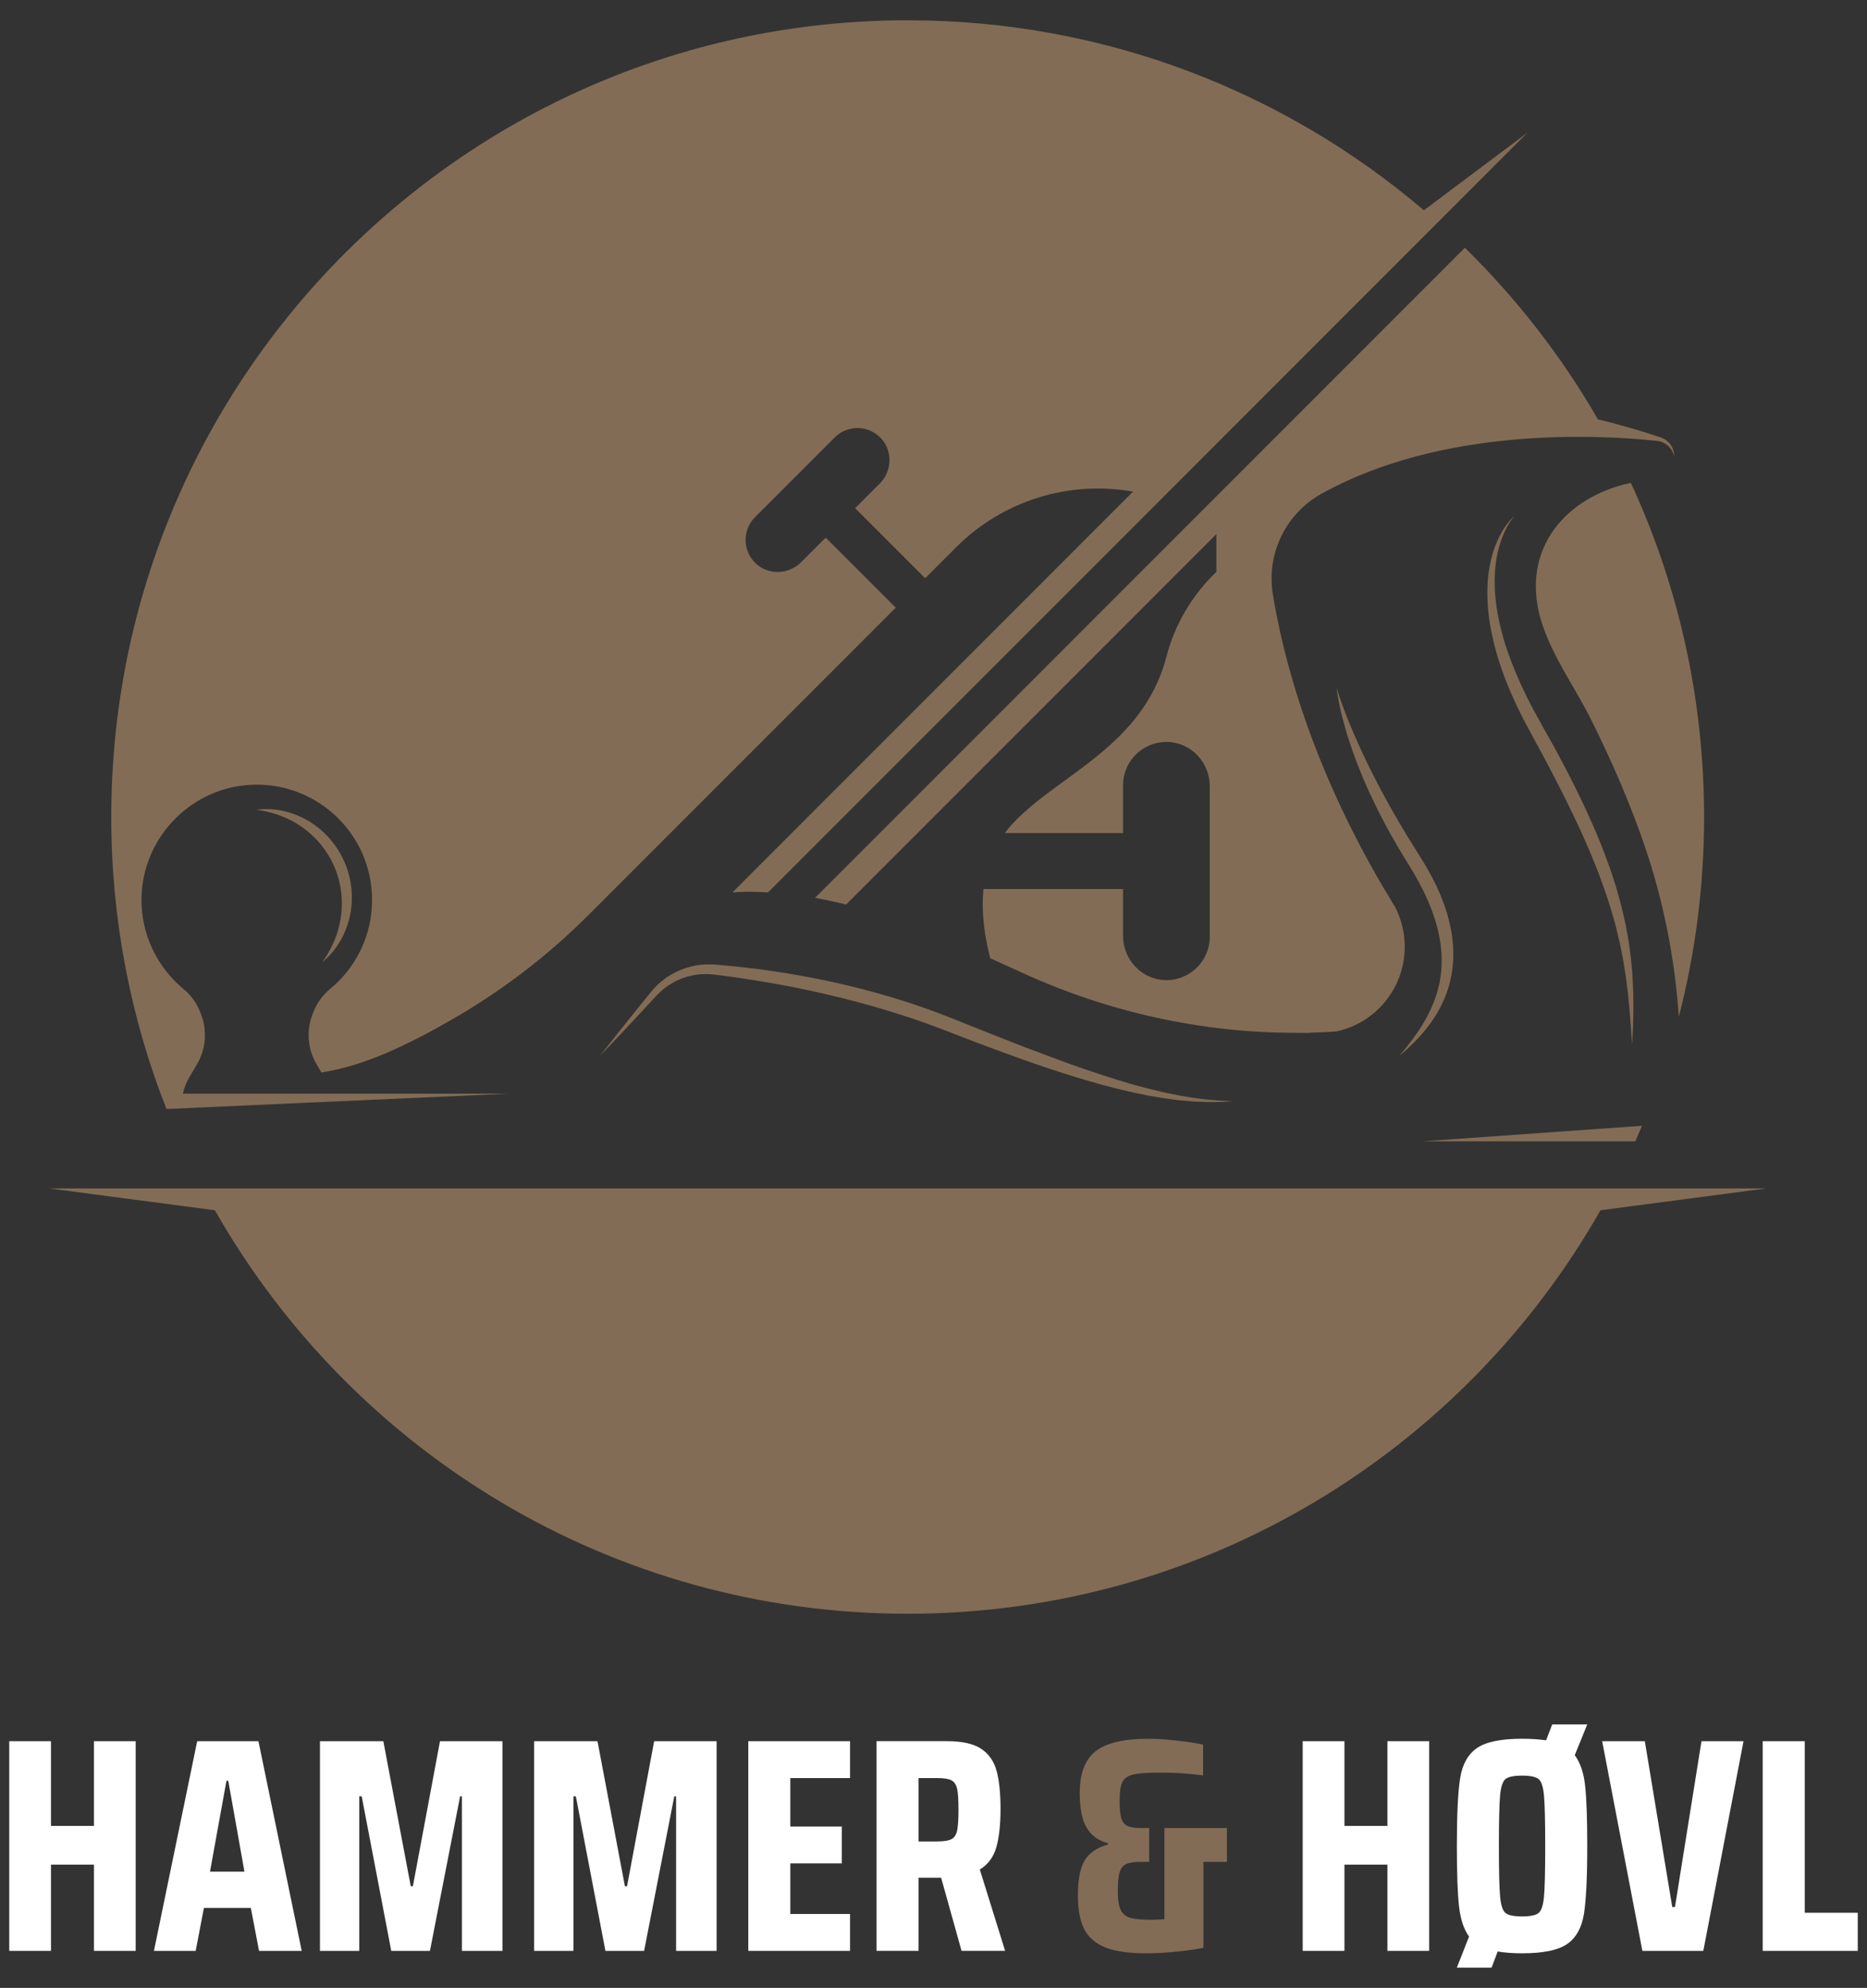
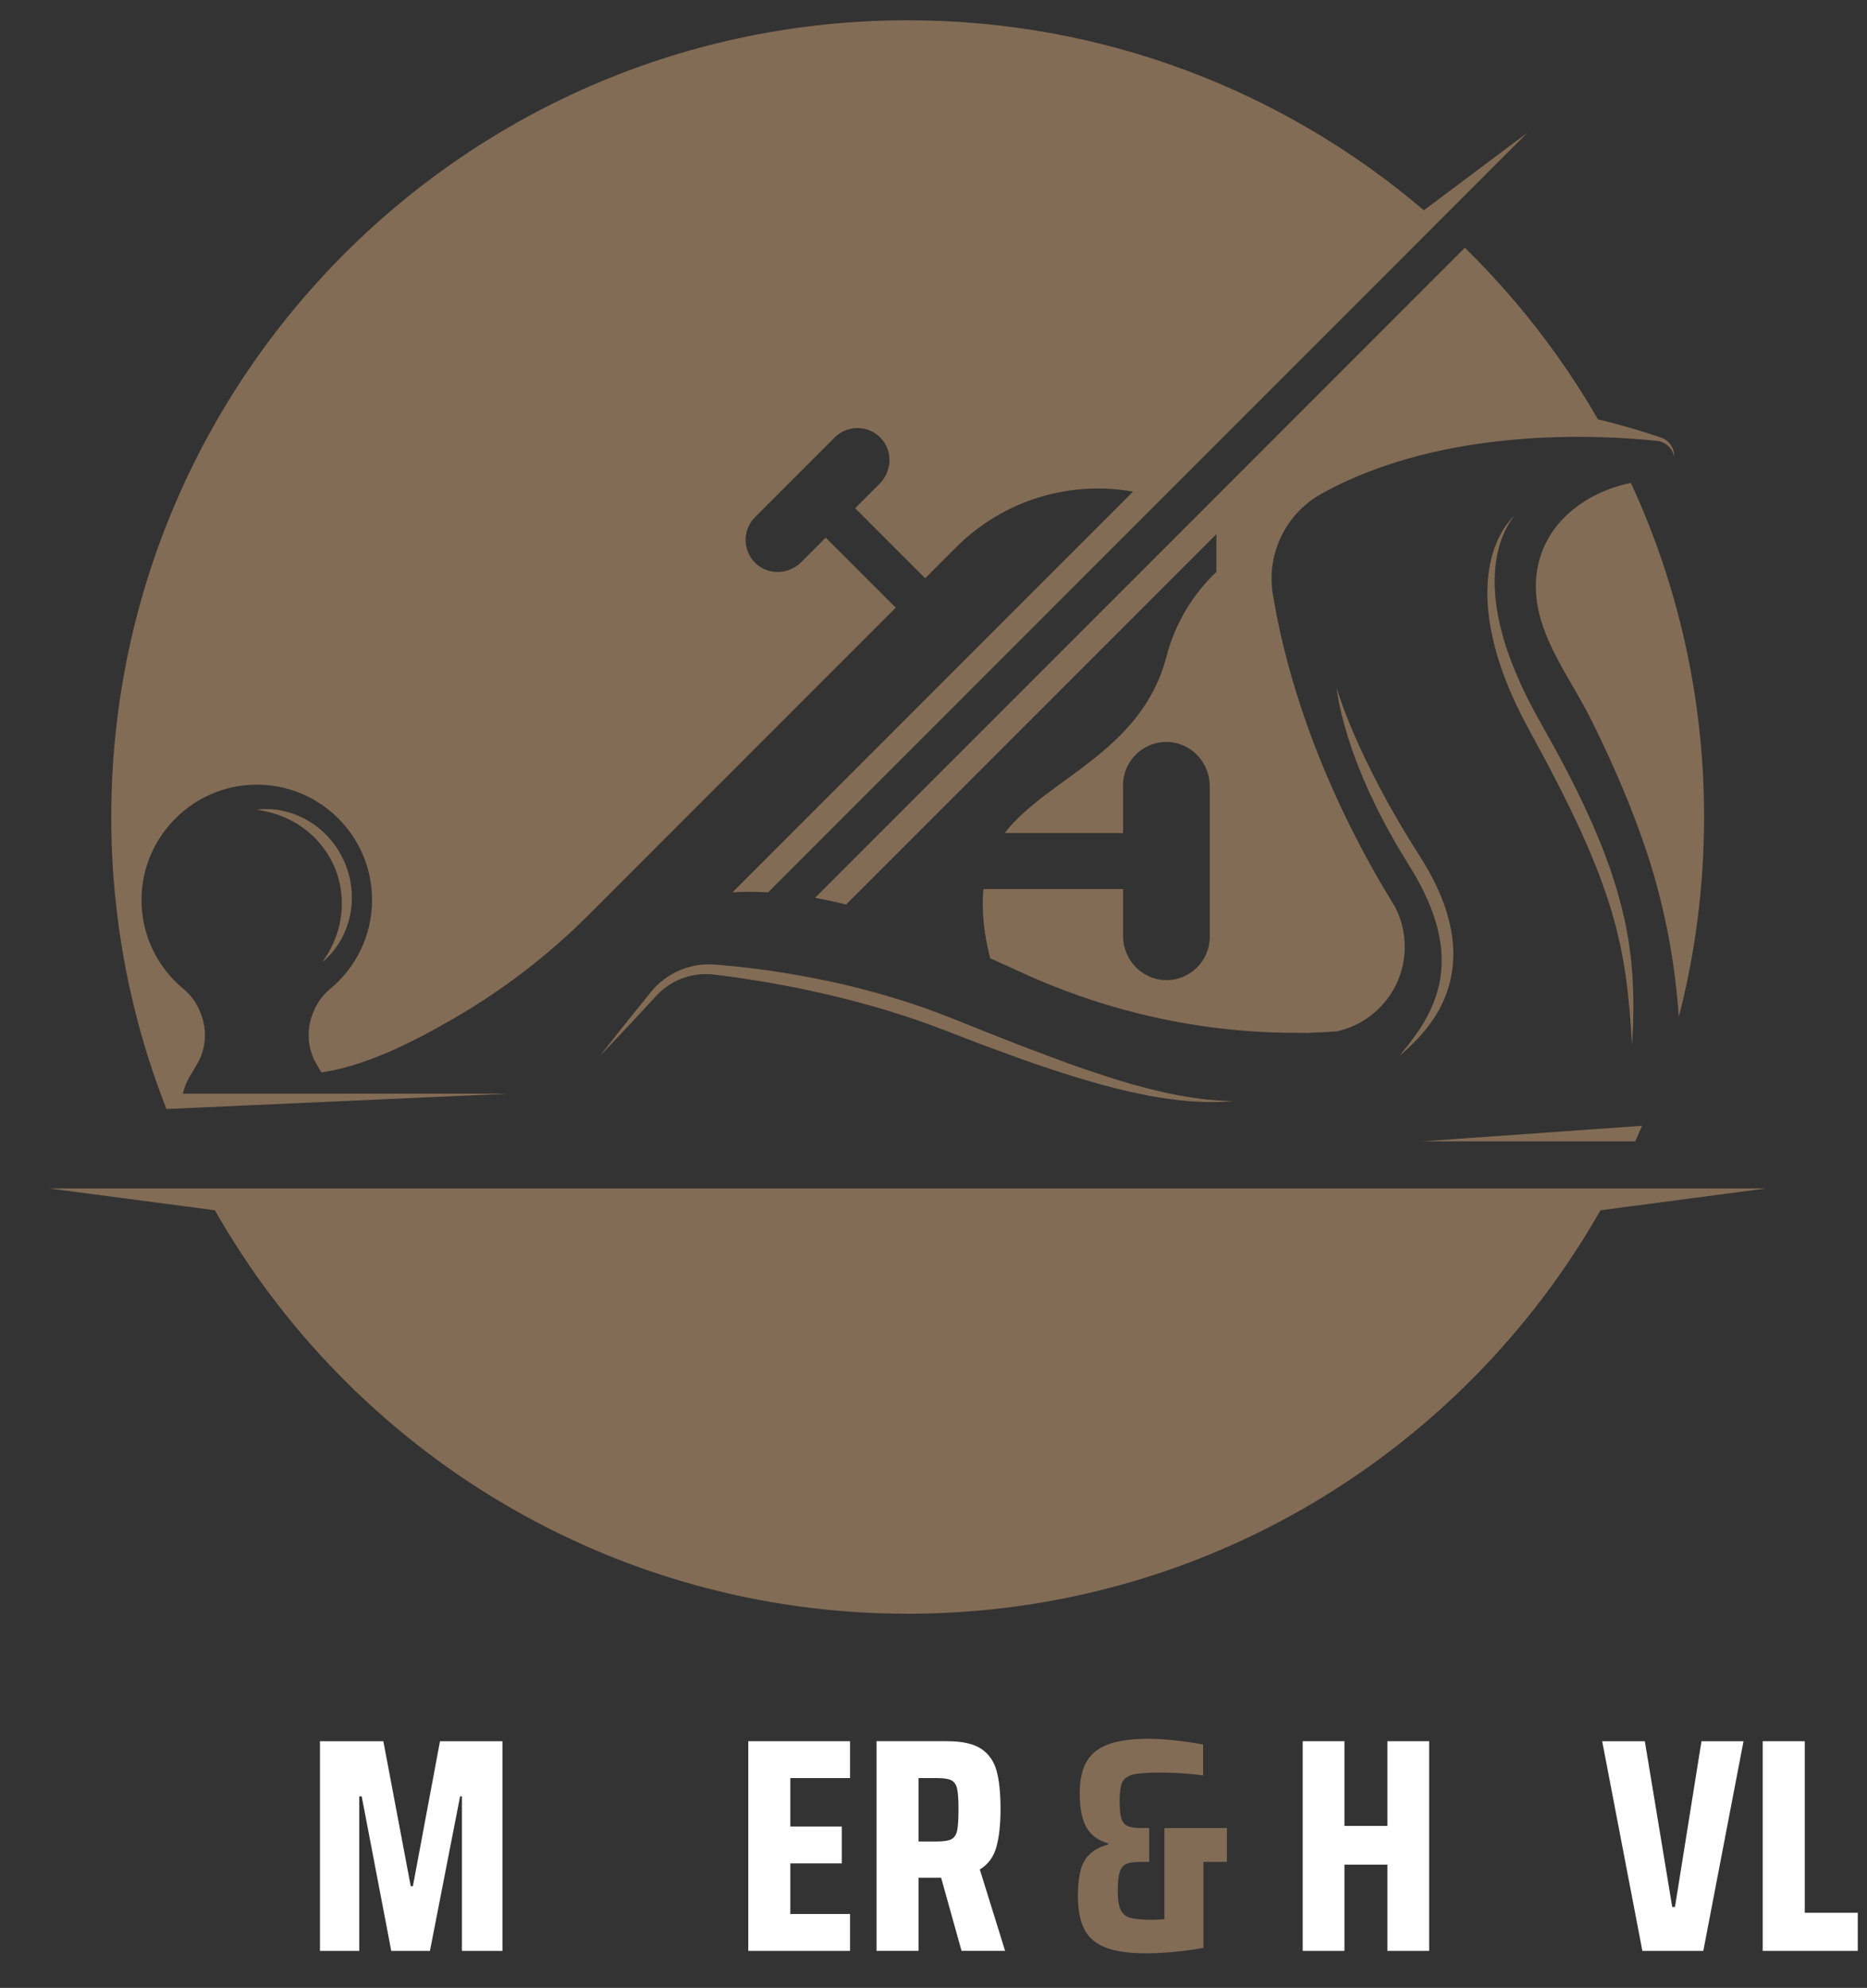
<svg xmlns="http://www.w3.org/2000/svg" id="Lag_1" viewBox="0 0 202 215">
  <rect x="0" y="0" width="202" height="215" fill="#333333" stroke="none" />
  <defs>
    <style>      .st0 {        fill: #836c55;      }      .st1 {        fill: #fff;      }    </style>
  </defs>
  <g>
    <path class="st0" d="M158.491,26.796l-70.311,70.311c1.13.201,2.248.443,3.362.723l40.062-40.063v4.085c-2.619,2.495-4.495,5.671-5.405,9.173-2.684,10.342-12.984,13.17-17.492,19.071h12.801v-5.163c0-2.636,2.171-4.762,4.822-4.689,2.556.07,4.559,2.23,4.559,4.786v16.283c0,2.634-2.171,4.762-4.822,4.689-2.554-.071-4.559-2.23-4.559-4.787v-5.066h-15.102c-.256,2.562.139,5.199.729,7.489,1.197.537,2.4,1.087,3.612,1.637,9.236,4.204,19.255,6.419,29.384,6.428.631.001,1.262.004,1.892.043-.195-.012-.389-.03-.581-.054.352-.006.707-.015,1.061-.027.744-.024,1.452-.06,2.126-.118,4.208-.92,7.357-4.67,7.357-9.153,0-1.524-.363-2.963-1.009-4.235-.254-.41-.502-.819-.746-1.226.123.172.24.348.352.528-.011-.018-.021-.036-.032-.053-.317-.503-.637-1.004-.938-1.517-7.852-13.409-10.799-24.842-11.902-31.651-.705-4.356,1.404-8.694,5.263-10.839,13.117-7.289,29.995-6.385,36.31-5.718.965.102,1.685.829,1.851,1.708.031-.894-.513-1.762-1.432-2.073-1.613-.546-3.962-1.274-6.815-1.966-3.944-6.833-8.799-13.073-14.398-18.556Z" />
-     <polygon class="st0" points="191.112 128.53 191.112 128.53 191.112 128.53 191.112 128.53" />
    <path class="st0" d="M166.333,65.362c.714,4.415,3.842,8.493,5.8,12.434,2.297,4.618,4.365,9.347,5.998,14.243,2.177,6.531,3.149,12.721,3.509,17.934,1.784-6.906,2.734-14.147,2.734-21.61,0-12.906-2.838-25.148-7.923-36.139-6.251,1.304-11.254,6.12-10.118,13.139Z" />
    <path class="st0" d="M177.661,121.758l-23.771,1.682h23.041c.249-.558.493-1.118.73-1.682Z" />
    <path class="st0" d="M155.934,105.009c-.016.142-.033.282-.049.422l-.025.209-.035.206c-.024.137-.047.273-.07.408-.031.134-.061.266-.091.398-.029.132-.06.263-.098.391-.036.129-.071.256-.106.383-.038.125-.082.248-.122.371-.076.247-.177.48-.263.715-.093.231-.193.455-.29.674-.108.214-.203.429-.312.631-.107.203-.21.402-.322.59-.054.095-.108.188-.161.28-.056.09-.112.179-.166.266-.441.697-.864,1.286-1.229,1.761-.366.474-.663.842-.869,1.091-.206.249-.316.382-.316.382,0,0,.132-.112.378-.321.241-.216.603-.523,1.032-.952.431-.426.946-.957,1.475-1.625.53-.666,1.093-1.46,1.577-2.41.478-.95.907-2.045,1.135-3.262.028-.152.056-.305.085-.459.023-.155.04-.312.06-.469.047-.315.056-.636.08-.961.01-.324.015-.654.003-.985-.02-.33-.027-.666-.072-1-.018-.168-.037-.336-.056-.505-.028-.167-.056-.335-.084-.503-.051-.339-.133-.671-.209-1.009-.035-.169-.08-.336-.129-.503-.047-.167-.094-.334-.141-.502-.1-.333-.221-.661-.332-.994-.123-.328-.255-.652-.383-.981-.14-.322-.287-.642-.432-.963-.158-.314-.317-.629-.475-.945-.165-.313-.344-.624-.516-.935-.087-.159-.177-.305-.267-.45l-.27-.438c-.182-.294-.364-.588-.546-.881-.353-.579-.728-1.142-1.071-1.718-.344-.576-.685-1.146-1.022-1.71-.325-.571-.646-1.135-.961-1.69-.305-.561-.604-1.113-.898-1.653-.29-.542-.555-1.081-.829-1.6-.267-.522-.508-1.038-.755-1.531-.24-.496-.457-.983-.677-1.445-.208-.468-.408-.916-.598-1.343-.181-.43-.357-.837-.515-1.223-.306-.774-.576-1.451-.776-2.017-.201-.565-.357-1.011-.452-1.319-.098-.307-.145-.473-.145-.473,0,0,.013.172.061.492.023.16.053.358.095.589.037.232.09.497.153.793.123.592.292,1.308.519,2.121.114.406.245.835.378,1.29.145.45.303.922.469,1.415.177.488.361.997.561,1.521.208.52.421,1.059.652,1.608.238.546.482,1.107.743,1.675.267.565.543,1.141.83,1.725.3.576.605,1.163.913,1.756.323.585.655,1.175.993,1.768.165.299.348.588.524.883.178.293.357.588.537.883.177.29.354.58.531.87l.267.44c.09.147.179.294.256.437.16.29.328.573.484.866.152.297.303.593.455.889.139.301.278.601.417.9.125.304.255.606.375.908.108.307.227.61.326.916.048.153.097.306.145.459.05.152.097.305.134.459.079.307.166.611.222.919.032.153.064.305.095.457.024.153.048.305.071.457.056.303.074.606.107.906.019.15.016.299.026.448.005.149.019.297.018.445-.005.294.005.587-.021.874-.01.144-.017.287-.029.429Z" />
    <path class="st0" d="M161.906,60.441c.026-.135.052-.267.077-.397.046-.262.116-.507.17-.748.13-.474.266-.907.424-1.286.304-.762.632-1.325.882-1.691.25-.366.416-.539.416-.539,0,0-.047.037-.131.116-.085.079-.206.2-.354.369-.29.34-.7.866-1.085,1.618-.2.372-.384.803-.568,1.28-.081.241-.179.49-.247.757-.037.133-.075.268-.114.406-.032.139-.065.281-.098.425-.265,1.153-.392,2.494-.343,3.95.016.729.09,1.484.191,2.263.047.39.129.78.195,1.18.078.397.173.796.261,1.204.389,1.619.935,3.29,1.63,4.959.081.211.172.419.265.627.092.208.185.417.278.627.181.422.388.835.591,1.253.102.209.204.418.306.628.105.209.217.414.325.622.219.411.44.824.661,1.239.446.822.895,1.65,1.346,2.481.448.831.874,1.668,1.313,2.503.867,1.675,1.702,3.369,2.485,5.05.098.21.201.418.294.629.092.211.184.422.276.632.186.42.37.838.554,1.253l.137.311.126.314c.084.209.168.417.251.625.168.415.335.827.5,1.235.608,1.651,1.188,3.252,1.611,4.808.106.389.223.77.317,1.15.09.381.176.757.268,1.126.045.184.09.367.134.549.037.183.073.364.11.544.072.36.142.713.211,1.059.129.694.217,1.365.327,2.001.082.64.16,1.248.233,1.819.056.573.103,1.111.157,1.608.049.497.077.956.112,1.37.068.828.104,1.48.136,1.925.032.445.049.682.049.682,0,0,.013-.237.038-.683.011-.223.025-.497.042-.821.02-.323.029-.695.037-1.111.007-.416.024-.878.025-1.381 0-.503-.011-1.047-.018-1.629-.026-.582-.054-1.202-.083-1.855-.029-.326-.059-.66-.089-1.003-.035-.342-.055-.694-.105-1.05-.047-.357-.096-.721-.145-1.092-.025-.186-.05-.373-.076-.562-.033-.188-.067-.377-.101-.569-.066-.383-.141-.771-.214-1.166-.079-.394-.179-.788-.27-1.191-.046-.201-.093-.404-.141-.608-.024-.102-.048-.204-.072-.307-.028-.102-.056-.203-.085-.305-.113-.409-.227-.822-.343-1.24-.108-.421-.249-.835-.387-1.256-.138-.42-.277-.845-.418-1.273-.156-.422-.313-.847-.472-1.275-.08-.214-.161-.429-.242-.644l-.121-.324-.132-.32c-.177-.427-.355-.857-.533-1.289-.09-.216-.181-.432-.272-.648-.092-.216-.193-.428-.289-.643-.764-1.723-1.606-3.438-2.478-5.14-.448-.844-.888-1.697-1.342-2.529-.461-.826-.92-1.649-1.375-2.465-.225-.407-.449-.811-.672-1.215-.11-.2-.225-.398-.331-.599-.104-.202-.208-.403-.311-.604-.207-.402-.418-.798-.603-1.203-.186-.404-.393-.796-.564-1.2-.718-1.598-1.327-3.18-1.771-4.718-.44-1.538-.738-3.024-.871-4.411-.127-1.386-.114-2.672.047-3.794.02-.14.04-.278.06-.414Z" />
    <polygon class="st0" points="5.3 128.53 5.3 128.53 5.3 128.53 5.3 128.53" />
    <path class="st0" d="M5.301,128.53l17.95,2.364c14.819,26.06,42.834,43.638,74.956,43.638s60.138-17.578,74.956-43.638l17.95-2.364H5.301Z" />
    <path class="st0" d="M36.958,98.452c-.01.152-.021.302-.042.45-.017.148-.035.295-.061.438-.093.575-.226,1.115-.385,1.605-.043.122-.084.241-.125.358-.046.115-.092.226-.133.337-.04.112-.091.215-.134.319-.044.104-.089.204-.137.298-.047.095-.093.188-.137.277-.048.086-.093.171-.136.254-.083.166-.176.308-.253.443-.164.261-.292.471-.391.606-.094.139-.144.213-.144.213,0,0,.068-.058.196-.167.128-.11.311-.276.53-.505.214-.232.478-.517.732-.882.259-.361.537-.785.775-1.285.244-.496.468-1.058.633-1.677.046-.154.08-.312.114-.473.038-.16.065-.325.091-.491.031-.164.049-.339.067-.515.022-.181.029-.343.039-.509.02-.358.016-.711-.007-1.074-.019-.362-.065-.728-.13-1.093-.126-.731-.347-1.458-.647-2.151-.304-.69-.683-1.348-1.129-1.941-.219-.299-.46-.577-.707-.843-.124-.132-.254-.257-.38-.384-.131-.121-.264-.239-.396-.354-.536-.455-1.103-.832-1.667-1.133-.143-.072-.282-.145-.422-.212-.142-.063-.281-.127-.418-.185-.14-.053-.278-.104-.413-.155-.136-.049-.272-.088-.403-.132-.529-.162-1.025-.262-1.467-.315-.22-.031-.428-.045-.619-.059-.191-.004-.367-.007-.525-.01-.319.005-.564.023-.731.042-.167.018-.256.028-.256.028,0,0,.088.014.254.041.083.014.186.025.305.049.118.025.254.051.405.078.15.035.316.074.496.117.177.056.372.098.573.165.101.033.204.067.311.102.106.037.213.081.324.122.111.041.223.086.337.135.114.049.232.093.347.152.934.433,1.946,1.086,2.851,1.964.453.439.874.936,1.251,1.474.374.541.705,1.123.969,1.735.271.609.468,1.249.605,1.892.065.322.119.644.155.965.016.161.037.32.041.48.005.08.009.159.014.238l.004.059.001.015c0-.024 0-.002 0-.005v.008l0.0.032.001.125c.002.167.006.336-.003.481-.005.15-.008.299-.022.453Z" />
    <path class="st0" d="M130.992,118.954c-.112-.009-.228-.018-.348-.028-.119-.011-.242-.029-.367-.044-.251-.032-.516-.065-.794-.099-.278-.03-.567-.079-.868-.131-.301-.05-.614-.101-.939-.155-.324-.06-.658-.131-1.003-.2-.692-.127-1.419-.32-2.187-.498-.382-.101-.774-.205-1.175-.311-.2-.053-.403-.107-.608-.161-.204-.06-.41-.12-.618-.181-.416-.124-.841-.244-1.272-.378-.43-.138-.868-.278-1.313-.421-.446-.14-.896-.295-1.355-.448-.457-.156-.924-.304-1.392-.475-.469-.167-.944-.336-1.425-.506-.481-.171-.964-.357-1.455-.538-.979-.368-1.98-.744-2.997-1.126-1.014-.392-2.046-.792-3.086-1.205-1.04-.415-2.093-.836-3.155-1.259-.531-.213-1.065-.427-1.599-.641-.542-.209-1.086-.419-1.631-.63-1.098-.404-2.203-.799-3.321-1.156-2.234-.718-4.496-1.345-6.742-1.869-2.245-.532-4.477-.946-6.643-1.296-2.167-.353-4.271-.597-6.279-.782-.249-.021-.496-.042-.742-.063-.124-.01-.248-.021-.371-.031-.131-.006-.261-.013-.391-.019-.519-.012-1.031.018-1.526.1-.494.086-.971.212-1.425.371-.452.168-.881.366-1.282.593-.795.464-1.488,1.026-2.032,1.66-.067.078-.134.156-.2.233-.062.076-.123.152-.184.227-.122.151-.242.299-.36.446-.237.293-.467.578-.69.853-.895,1.1-1.662,2.07-2.297,2.866-.637.795-1.127,1.428-1.465,1.856-.336.431-.514.66-.514.66,0,0,.202-.21.58-.604.375-.397.931-.972,1.626-1.717.697-.743,1.546-1.642,2.507-2.685.241-.26.489-.529.745-.805.128-.138.258-.278.389-.421.066-.071.132-.143.199-.215.066-.068.133-.135.2-.204.53-.539,1.175-1.016,1.907-1.391.369-.183.759-.339,1.166-.467.41-.119.835-.207,1.271-.26.437-.046.884-.057,1.335-.03.113.01.225.02.339.03.12.014.24.029.361.044.244.03.491.06.739.091,1.965.254,4.04.589,6.17.973,2.132.387,4.318.87,6.525,1.411,2.205.549,4.428,1.171,6.62,1.884,1.099.348,2.185.731,3.264,1.123.537.203,1.073.406,1.608.608.537.208,1.073.416,1.607.623,2.132.835,4.261,1.606,6.316,2.348,2.059.737,4.067,1.405,5.987,1.993,1.921.587,3.751,1.101,5.465,1.488.213.051.425.101.634.15.21.044.419.088.624.131.412.084.813.173,1.206.246.792.128,1.536.273,2.246.355.354.046.696.094,1.027.133.332.03.652.058.96.086.307.028.602.053.885.06.282.012.552.024.807.035.128.005.252.013.373.014.121-0.0.238-.001.352-.001.228-.002.441-.004.639-.005.397.003.734-.022,1.006-.037.545-.034.836-.051.836-.051,0,0-.291-.012-.836-.035-.272-.011-.608-.018-1.001-.058-.197-.017-.408-.035-.633-.054Z" />
    <path class="st0" d="M54.934,118.287H19.785c.141-.628.377-1.233.707-1.792l.819-1.387c.962-1.634,1.129-3.618.45-5.388l-.079-.206c-.38-.988-.999-1.87-1.817-2.544-2.828-2.326-4.615-5.872-4.553-9.834.104-6.709,5.583-12.179,12.293-12.273,6.969-.097,12.65,5.523,12.65,12.471,0,3.877-1.77,7.342-4.545,9.628-.822.676-1.446,1.56-1.826,2.553l-.08.206c-.678,1.77-.512,3.754.451,5.387l.519.881c4.756-.725,9.548-3.075,14.434-5.906,5.29-3.064,10.155-6.811,14.476-11.134l33.23-33.228-7.575-7.575-2.654,2.655c-1.337,1.337-3.516,1.437-4.901.149-1.454-1.353-1.484-3.629-.092-5.021l8.611-8.613c1.392-1.392,3.669-1.362,5.022.091,1.289,1.385,1.189,3.563-.148,4.901l-2.655,2.655,7.575,7.576,3.353-3.353c5.013-5.013,12.16-7.26,19.138-6.016l-43.342,43.342c.569-.039,1.141-.061,1.714-.061.72,0,1.434.023,2.144.061L165.271,14.342h0l-11.215,8.401c-15.041-12.814-34.541-20.549-55.849-20.549C50.617,2.195,12.038,40.773,12.038,88.363c0,11.148,2.118,21.801,5.973,31.58l36.923-1.655Z" />
  </g>
-   <polygon class="st1" points="10.163 197.48 5.516 197.48 5.516 188.316 1 188.316 1 210.993 5.516 210.993 5.516 201.665 10.163 201.665 10.163 210.993 14.678 210.993 14.678 188.316 10.163 188.316 10.163 197.48" />
-   <path class="st1" d="M21.336,188.316l-4.68,22.677h4.516l.89-4.647h5.076l.89,4.647h4.614l-4.68-22.677h-6.625ZM22.721,202.423l1.78-9.822h.198l1.747,9.822h-3.725Z" />
  <polygon class="st1" points="44.672 204.005 44.441 204.005 41.475 188.316 34.619 188.316 34.619 210.993 38.871 210.993 38.871 194.282 39.135 194.282 42.332 210.993 46.518 210.993 49.781 194.282 49.978 194.282 49.978 210.993 54.362 210.993 54.362 188.316 47.605 188.316 44.672 204.005" />
-   <polygon class="st1" points="67.843 204.005 67.612 204.005 64.646 188.316 57.79 188.316 57.79 210.993 62.042 210.993 62.042 194.282 62.306 194.282 65.503 210.993 69.689 210.993 72.952 194.282 73.15 194.282 73.15 210.993 77.533 210.993 77.533 188.316 70.776 188.316 67.843 204.005" />
  <polygon class="st1" points="80.961 210.993 91.97 210.993 91.97 207.005 85.509 207.005 85.509 201.534 91.08 201.534 91.08 197.545 85.509 197.545 85.509 192.304 91.97 192.304 91.97 188.316 80.961 188.316 80.961 210.993" />
  <path class="st1" d="M107.807,199.753c.297-1.076.445-2.439.445-4.087,0-1.735-.143-3.12-.428-4.153-.286-1.032-.841-1.823-1.665-2.373-.825-.549-2.049-.825-3.676-.825h-7.646v22.677h4.549v-7.911h2.439l2.209,7.911h4.713l-2.736-8.8c.9-.549,1.5-1.363,1.796-2.439ZM103.555,197.99c-.099.451-.302.759-.61.923-.307.165-.824.247-1.549.247h-2.01v-6.856h2.01c.725,0,1.242.083,1.549.247.308.165.511.468.61.907.099.44.149,1.186.149,2.241,0,1.077-.05,1.841-.149,2.291Z" />
  <path class="st0" d="M125.984,207.565c-.615.044-1.055.066-1.319.066-1.054,0-1.829-.066-2.324-.198s-.851-.411-1.071-.841c-.219-.428-.33-1.126-.33-2.093,0-.9.066-1.57.198-2.01.132-.439.368-.736.709-.89.34-.154.862-.231,1.566-.231h.923v-3.659h-.923c-.659,0-1.149-.083-1.467-.247-.319-.165-.533-.45-.643-.857-.11-.406-.165-1.027-.165-1.862,0-.944.099-1.615.297-2.01.199-.396.582-.664,1.154-.808.571-.142,1.537-.215,2.9-.215,1.538,0,3.099.099,4.681.297v-3.328c-.879-.176-1.874-.324-2.983-.445-1.11-.12-2.093-.182-2.95-.182-2.659,0-4.56.451-5.702,1.352-1.143.901-1.714,2.406-1.714,4.516,0,1.648.247,2.895.742,3.741.494.846,1.269,1.412,2.324,1.698v.132c-1.143.308-1.973.857-2.488,1.649-.516.791-.775,2.088-.775,3.889,0,1.494.225,2.692.676,3.592.45.901,1.208,1.566,2.275,1.994,1.065.429,2.554.643,4.466.643.9,0,1.928-.055,3.082-.165,1.154-.11,2.181-.252,3.082-.428v-9.295h2.538v-3.659h-6.756v9.855Z" />
  <polygon class="st1" points="150.11 197.48 145.463 197.48 145.463 188.316 140.946 188.316 140.946 210.993 145.463 210.993 145.463 201.665 150.11 201.665 150.11 210.993 154.626 210.993 154.626 188.316 150.11 188.316 150.11 197.48" />
-   <path class="st1" d="M167.941,186.503l-.659,1.714c-.835-.11-1.704-.165-2.604-.165-2.285,0-3.912.336-4.878,1.006-.967.671-1.571,1.742-1.813,3.213-.241,1.473-.362,3.934-.362,7.383,0,2.923.077,5.087.231,6.494s.516,2.505,1.088,3.296l-1.319,3.361h3.758l.659-1.747c.747.132,1.626.198,2.637.198,2.285,0,3.911-.335,4.878-1.006.967-.67,1.571-1.747,1.813-3.229.241-1.484.362-3.939.362-7.367,0-2.944-.077-5.119-.231-6.526-.154-1.406-.527-2.505-1.121-3.296l1.352-3.329h-3.791ZM167.052,205.126c-.088.945-.286,1.538-.594,1.78-.307.242-.901.362-1.78.362-.879,0-1.472-.12-1.78-.362-.308-.241-.506-.835-.594-1.78-.087-.945-.132-2.769-.132-5.472s.044-4.526.132-5.471c.088-.945.286-1.538.594-1.78.307-.241.9-.362,1.78-.362.878,0,1.472.121,1.78.362.308.242.506.835.594,1.78.087.945.132,2.769.132,5.471s-.044,4.527-.132,5.472Z" />
  <polygon class="st1" points="181.224 206.247 180.928 206.247 177.961 188.316 173.347 188.316 177.697 210.993 184.29 210.993 188.641 188.316 184.092 188.316 181.224 206.247" />
  <polygon class="st1" points="195.265 206.873 195.265 188.316 190.716 188.316 190.716 210.993 201 210.993 201 206.873 195.265 206.873" />
</svg>